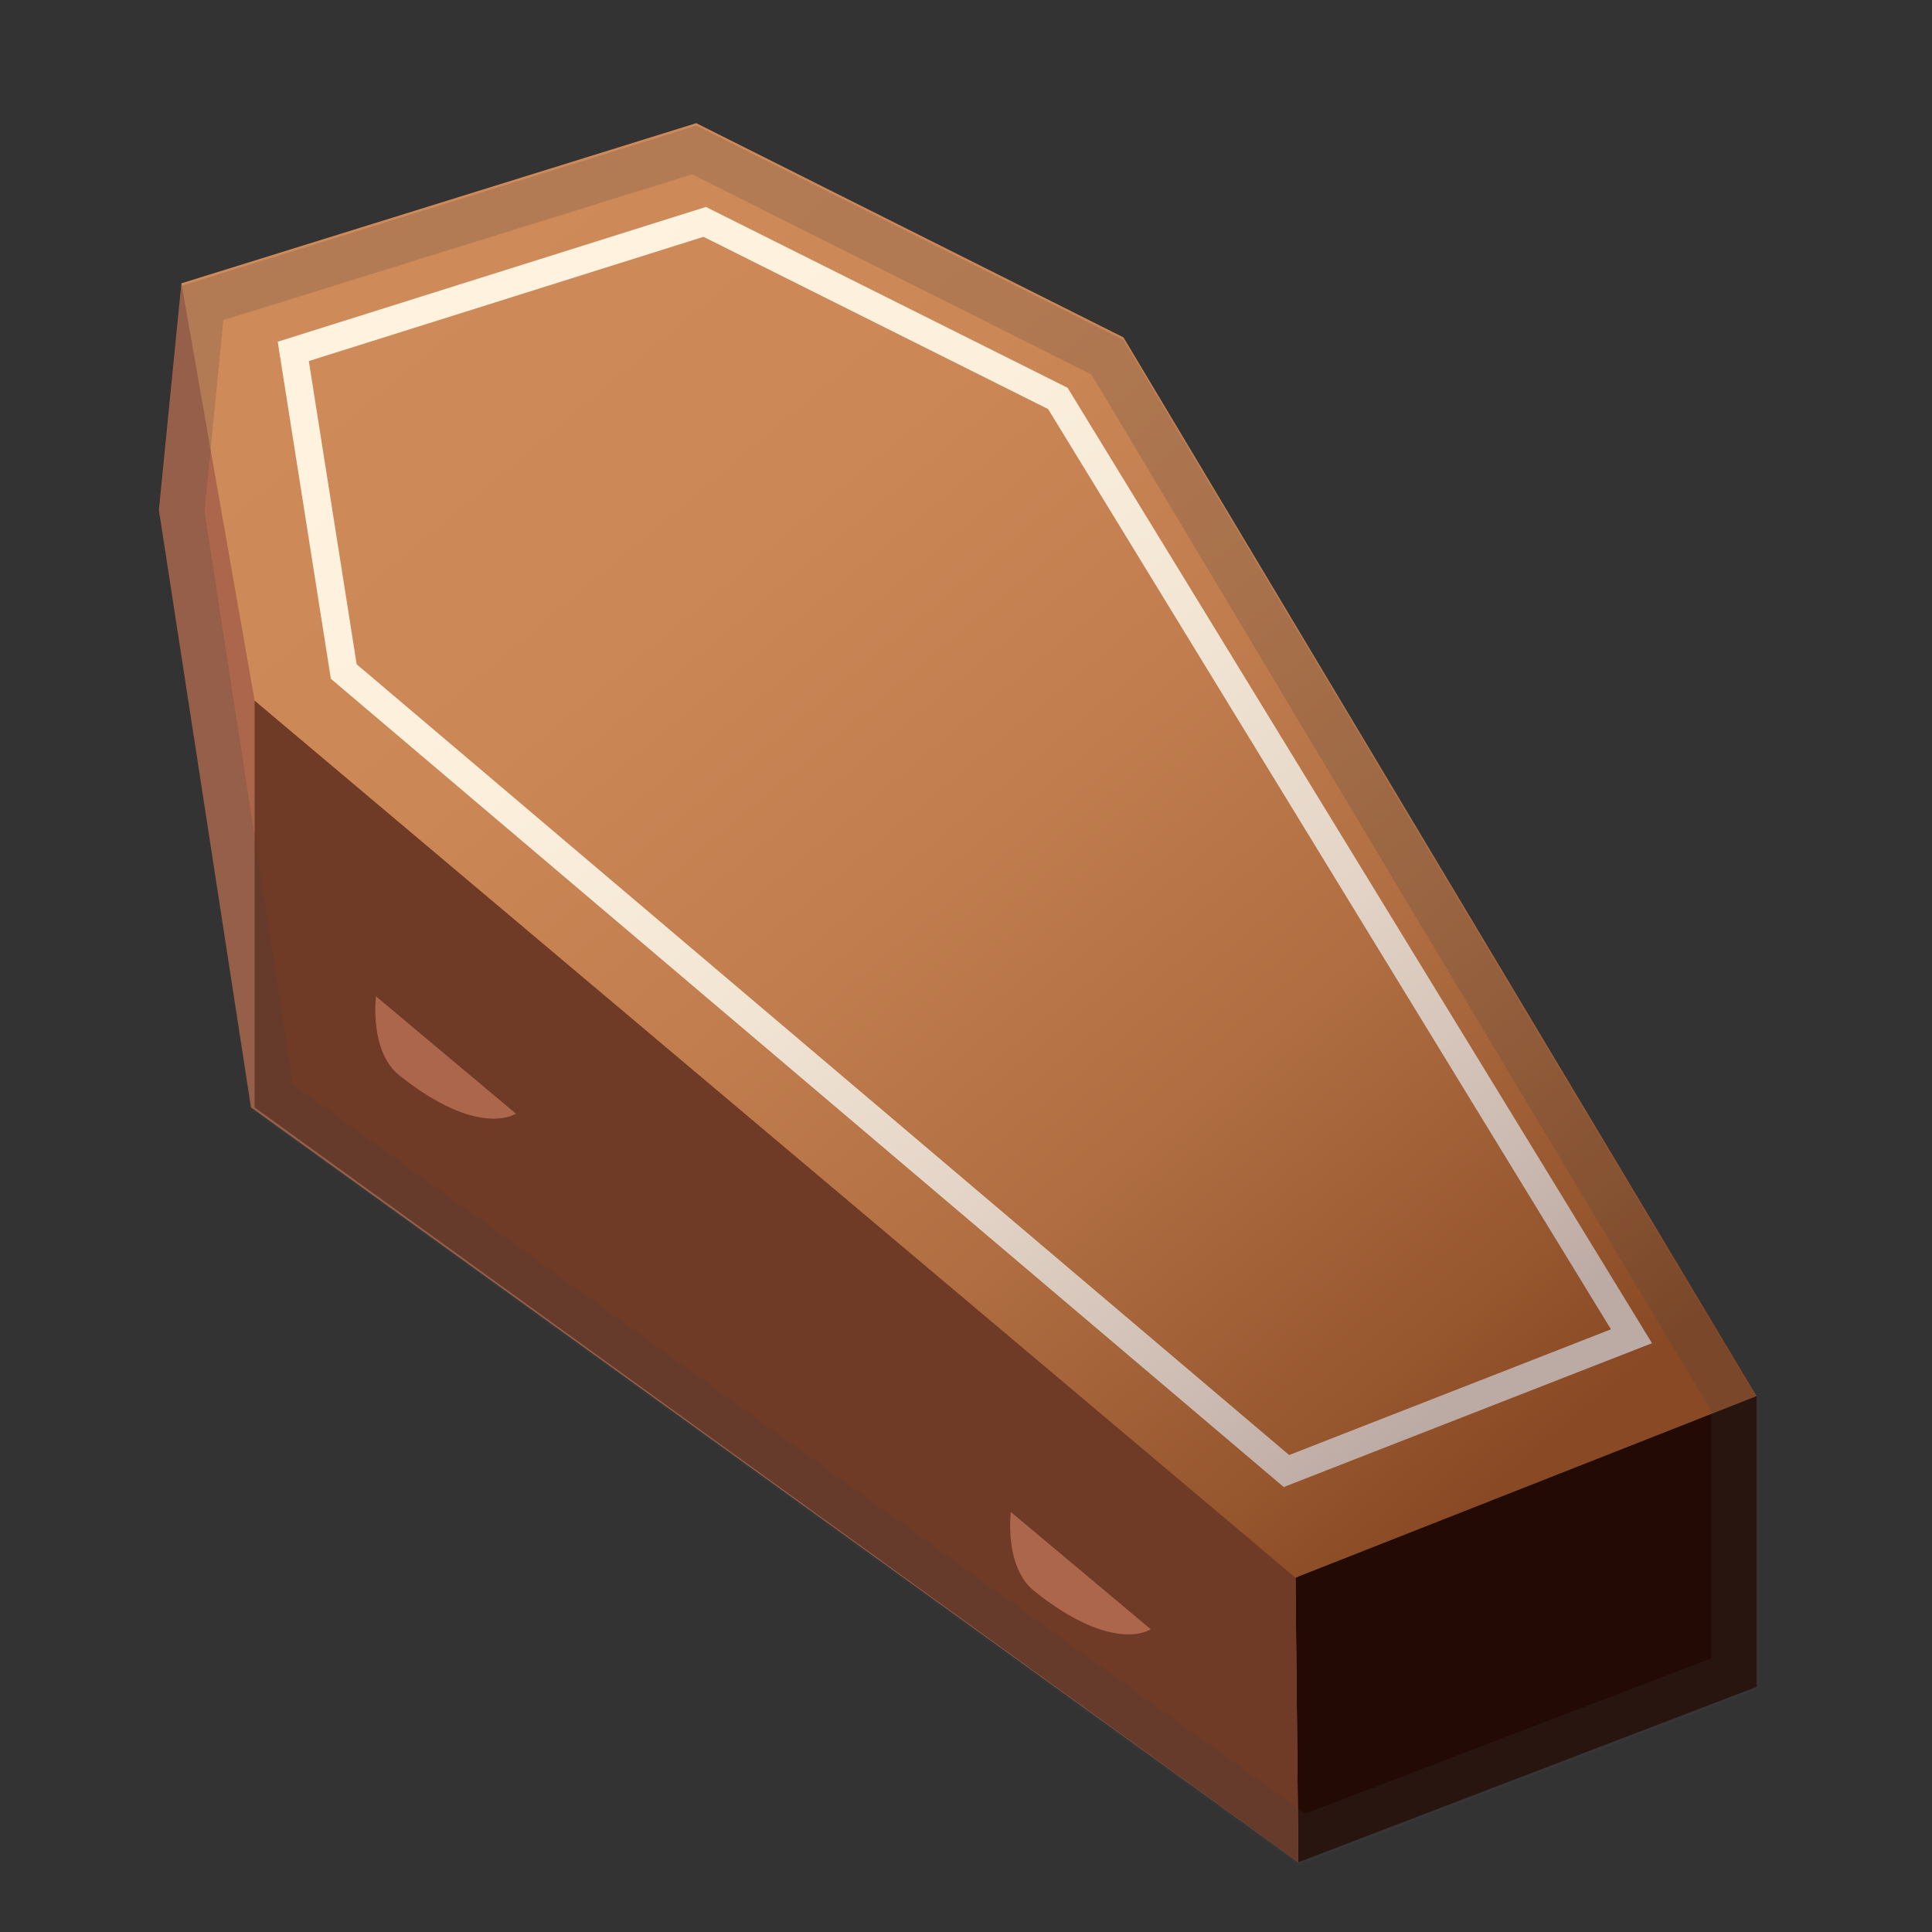
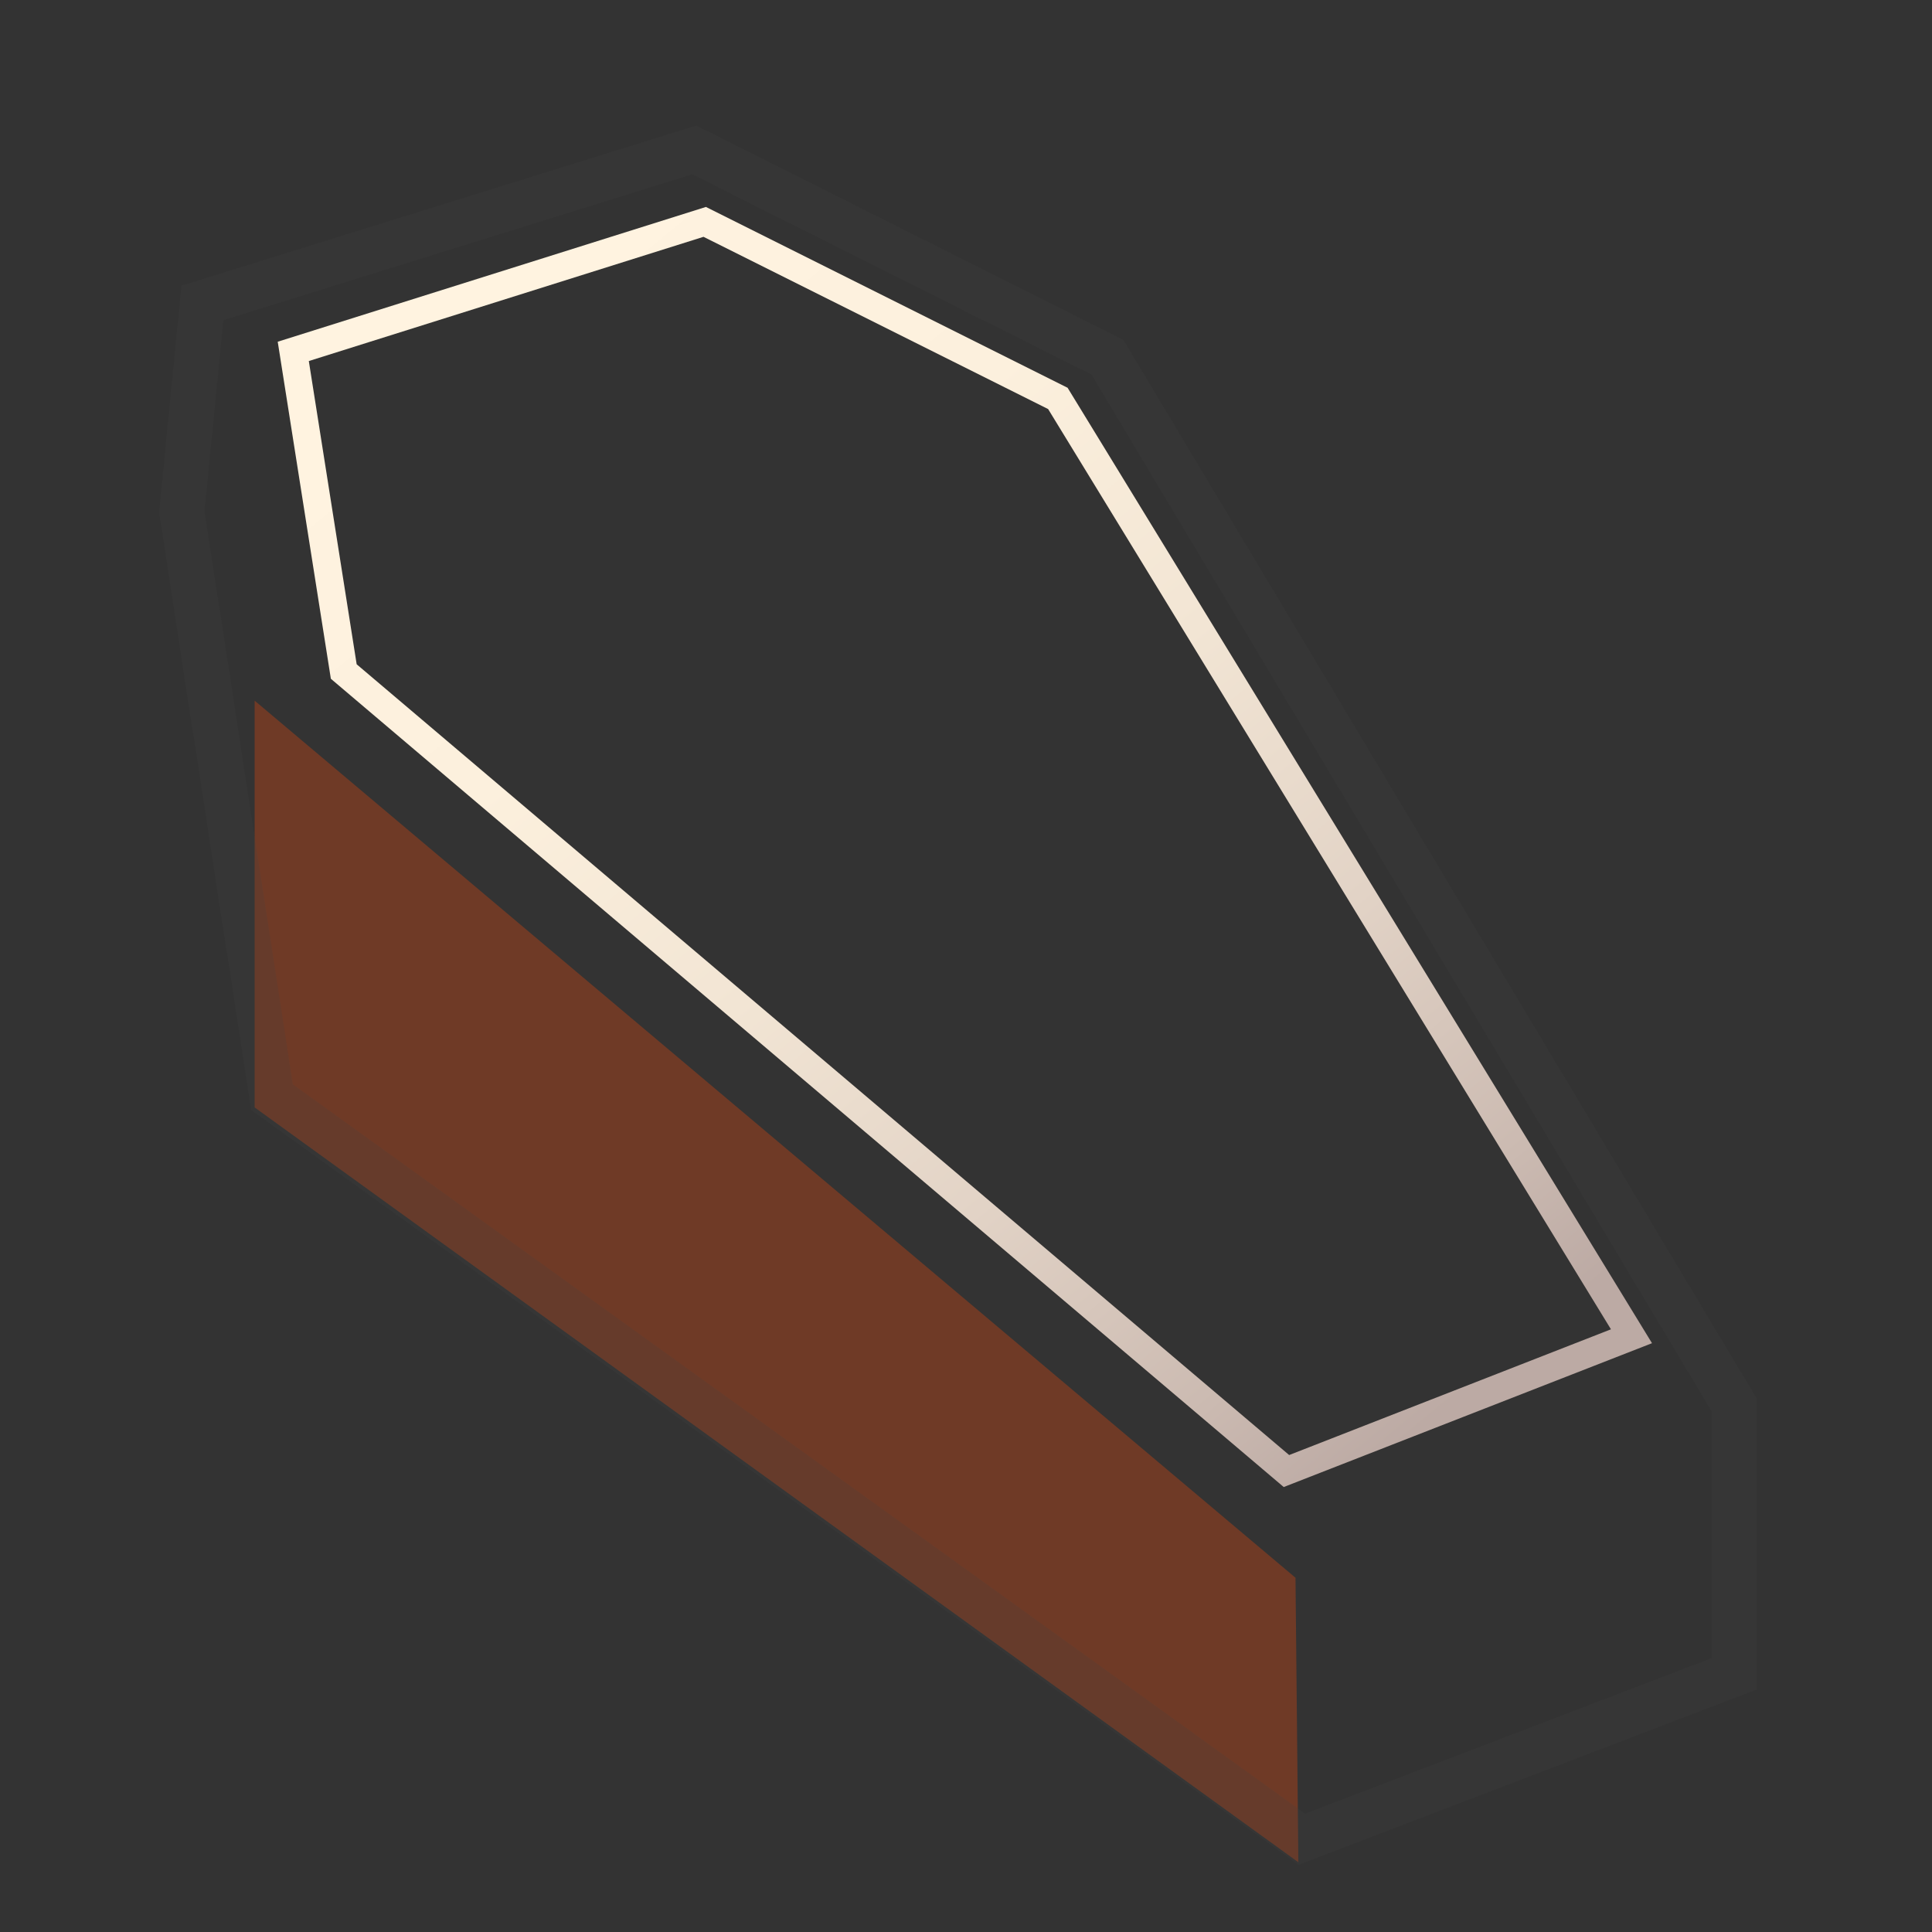
<svg xmlns="http://www.w3.org/2000/svg" width="128" height="128" style="enable-background:new 0 0 128 128;">
  <rect width="100%" height="100%" fill="#333333" stroke="none" />
-   <polygon points="12.02,18.77 10.53,33.8 16.63,73.37 86.02,123.38 86.02,92.05 " style="fill:#AB664B;" />
  <linearGradient id="SVGID_1_" gradientUnits="userSpaceOnUse" x1="29.623" x2="98.916" y1="16.002" y2="98.675">
    <stop offset="0" style="stop-color:#CF8A59" />
    <stop offset="0.26" style="stop-color:#CC8756" />
    <stop offset="0.487" style="stop-color:#C17D4E" />
    <stop offset="0.701" style="stop-color:#AF6D41" />
    <stop offset="0.907" style="stop-color:#96562E" />
    <stop offset="1" style="stop-color:#884924" />
  </linearGradient>
-   <polygon points="12.02,18.77 17.2,48.3 85.83,104.53 116.38,92.5 74.43,22.35 46.13,8.16 " style="fill:url(#SVGID_1_);" />
-   <polygon points="85.83,104.53 116.38,92.5 116.38,111.76 86.02,123.38 " style="fill:#230A04;" />
  <polygon points="16.87,46.42 16.87,73.37 86.02,123.38 85.83,104.53 " style="fill:#6F3A26;" />
  <linearGradient id="SVGID_2_" gradientUnits="userSpaceOnUse" x1="33.084" x2="94.731" y1="19.267" y2="94.055">
    <stop offset="0" style="stop-color:#FFF3E0" />
    <stop offset="0.257" style="stop-color:#FCF0DD" />
    <stop offset="0.481" style="stop-color:#F2E5D4" />
    <stop offset="0.693" style="stop-color:#E2D3C6" />
    <stop offset="0.896" style="stop-color:#CBBAB1" />
    <stop offset="1" style="stop-color:#BCAAA4" />
  </linearGradient>
  <path d="M46.61,15.69L69.44,27.1l37.29,60.97L85.41,96.4L23.63,44.01l-3.17-20.09L46.61,15.69 M46.77,13.71L18.4,22.64l3.52,22.33l63.13,53.55l24.4-9.53l-38.72-63.3L46.77,13.71L46.77,13.71z" style="fill:url(#SVGID_2_);" />
-   <path d="M26.46,71.25c-2.01-1.6-1.55-5.24-1.55-5.24l9.27,7.77C34.19,73.78,31.76,75.47,26.46,71.25z" style="fill:#AB664B;" />
-   <path d="M68.52,105.41c-2.01-1.6-1.55-5.24-1.55-5.24l9.27,7.77C76.24,107.95,73.81,109.64,68.52,105.41z" style="fill:#AB664B;" />
  <g style="opacity:0.2;">
    <path d="M45.86,11.55l26.45,13.26l41.08,68.68v16.37l-26.92,10.3L19.4,71.84l-5.85-37.96l1.25-12.67 L45.86,11.55 M46.13,8.32L12.02,18.93l-1.48,15.03l6.1,39.58l69.39,50.01l30.36-11.62V92.66L74.43,22.52L46.13,8.32L46.13,8.32z" style="fill:#424242;" />
  </g>
</svg>